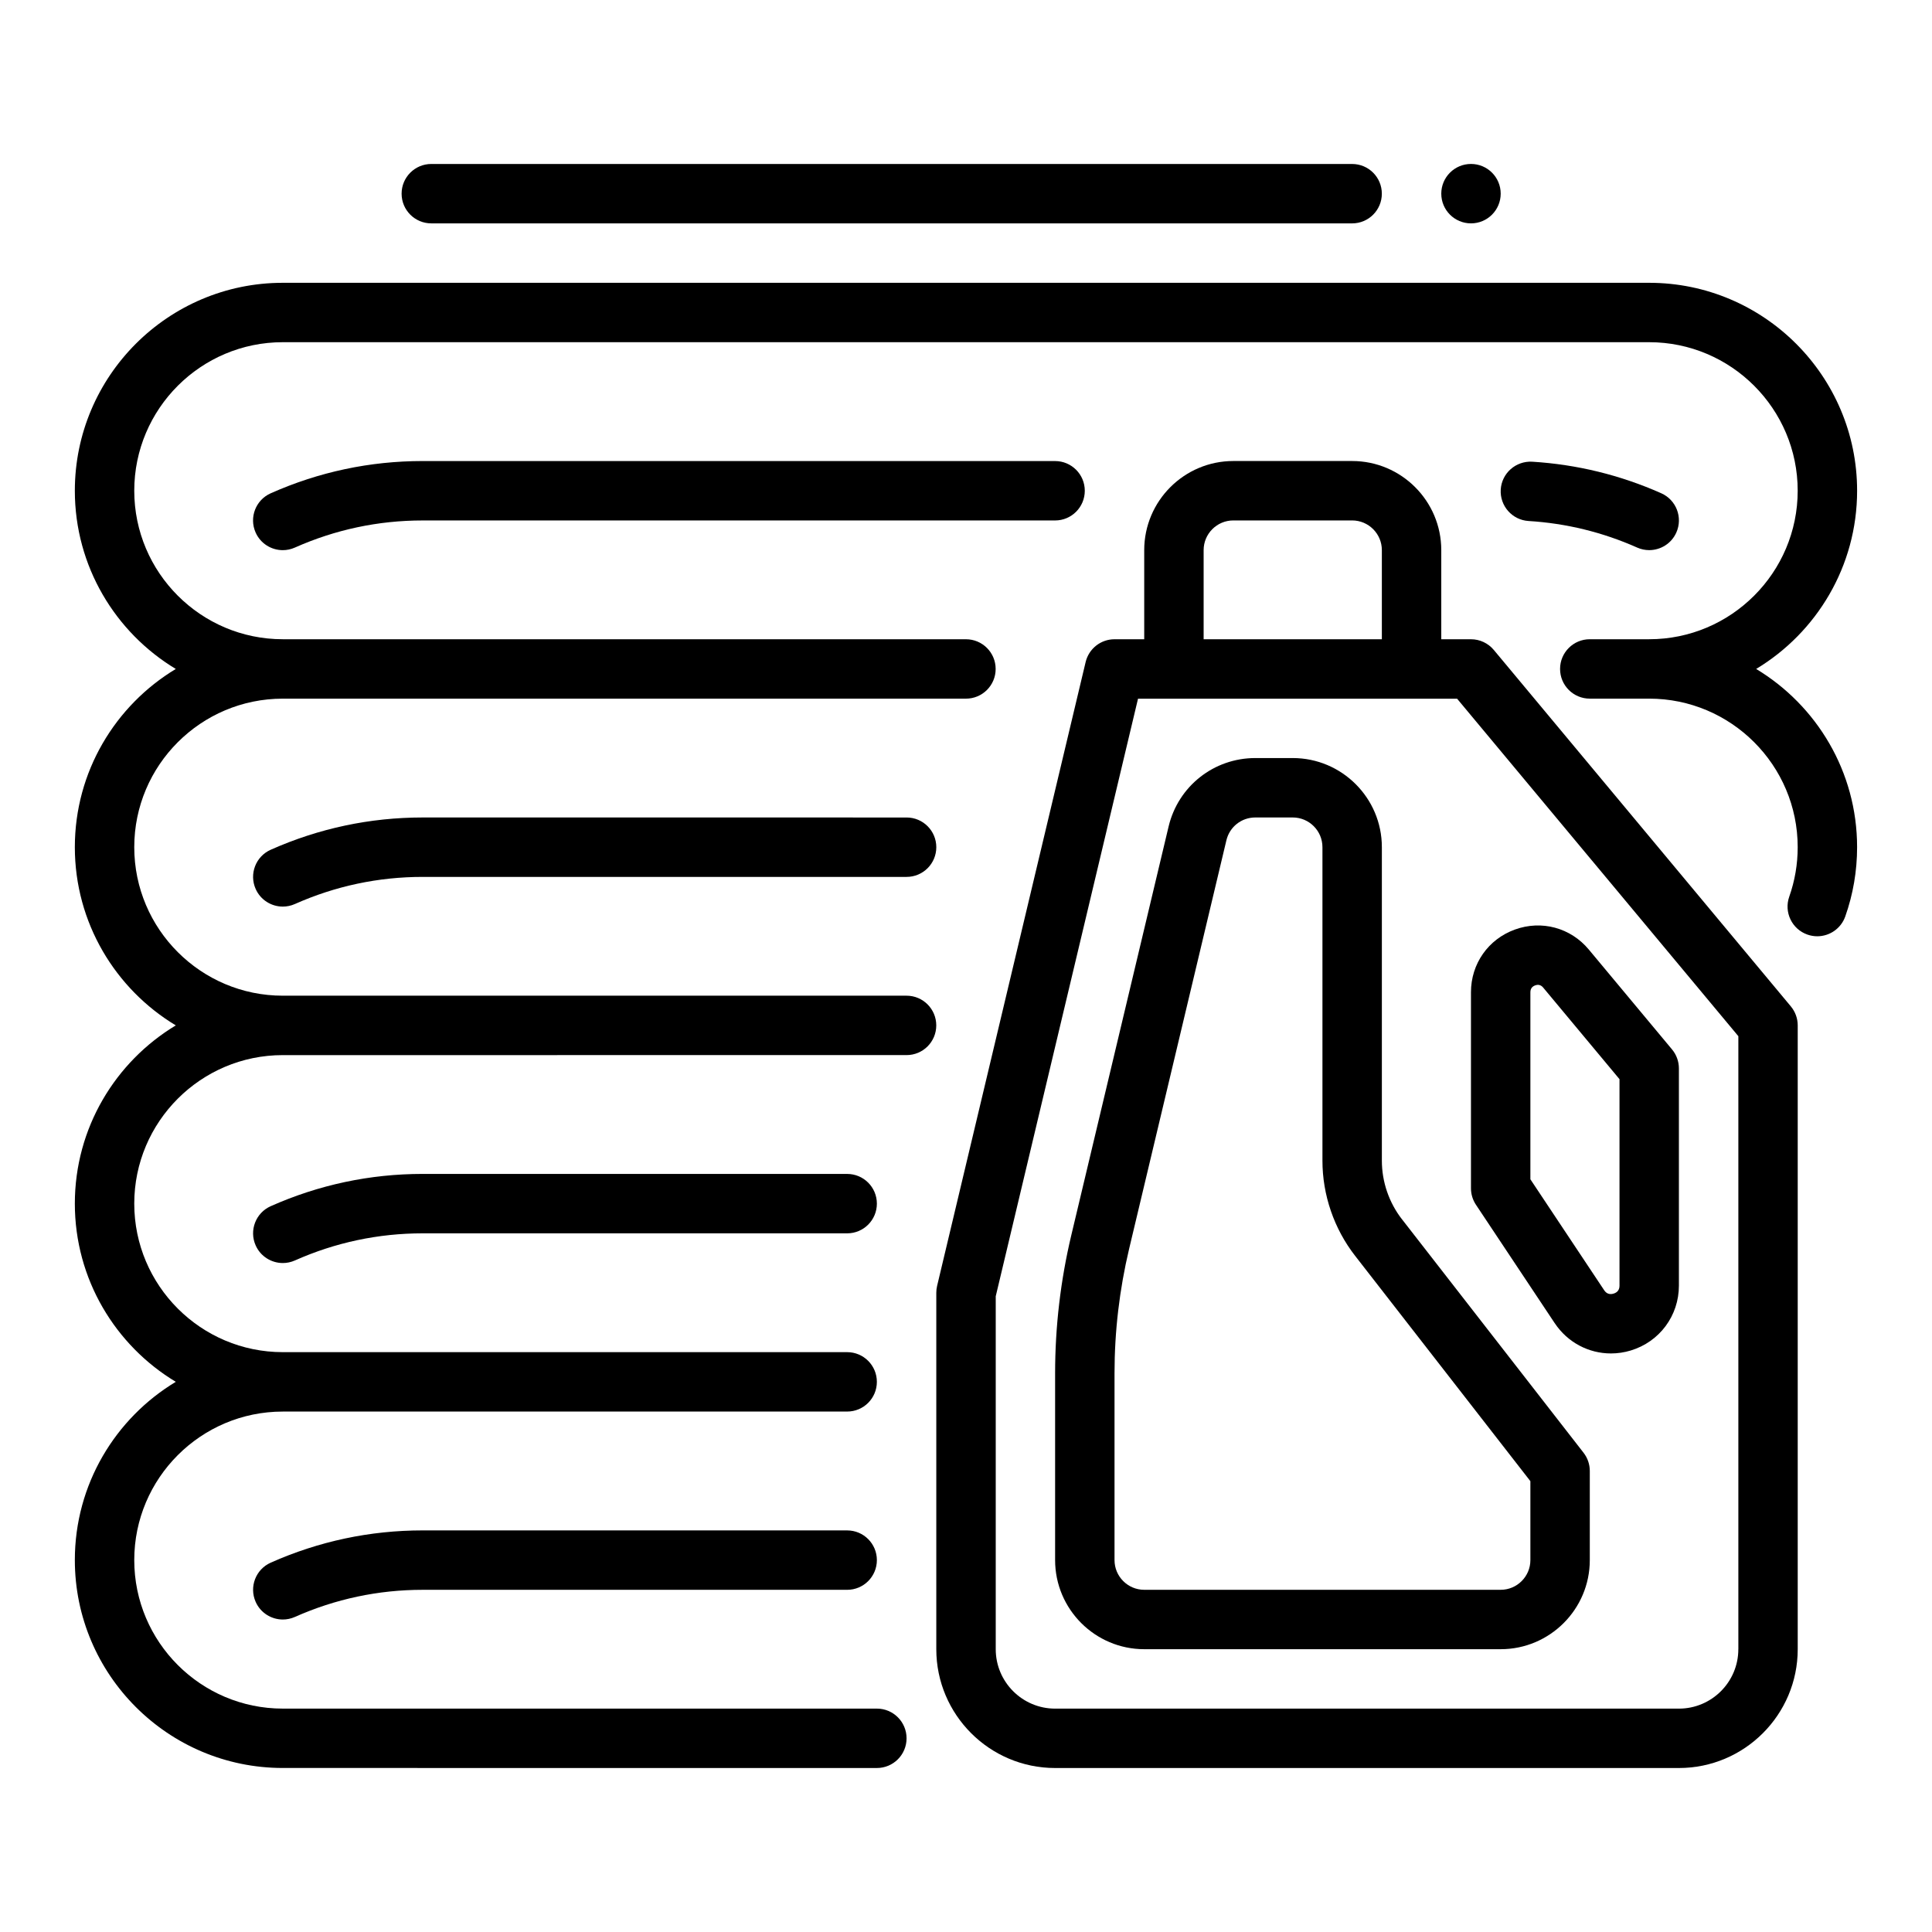
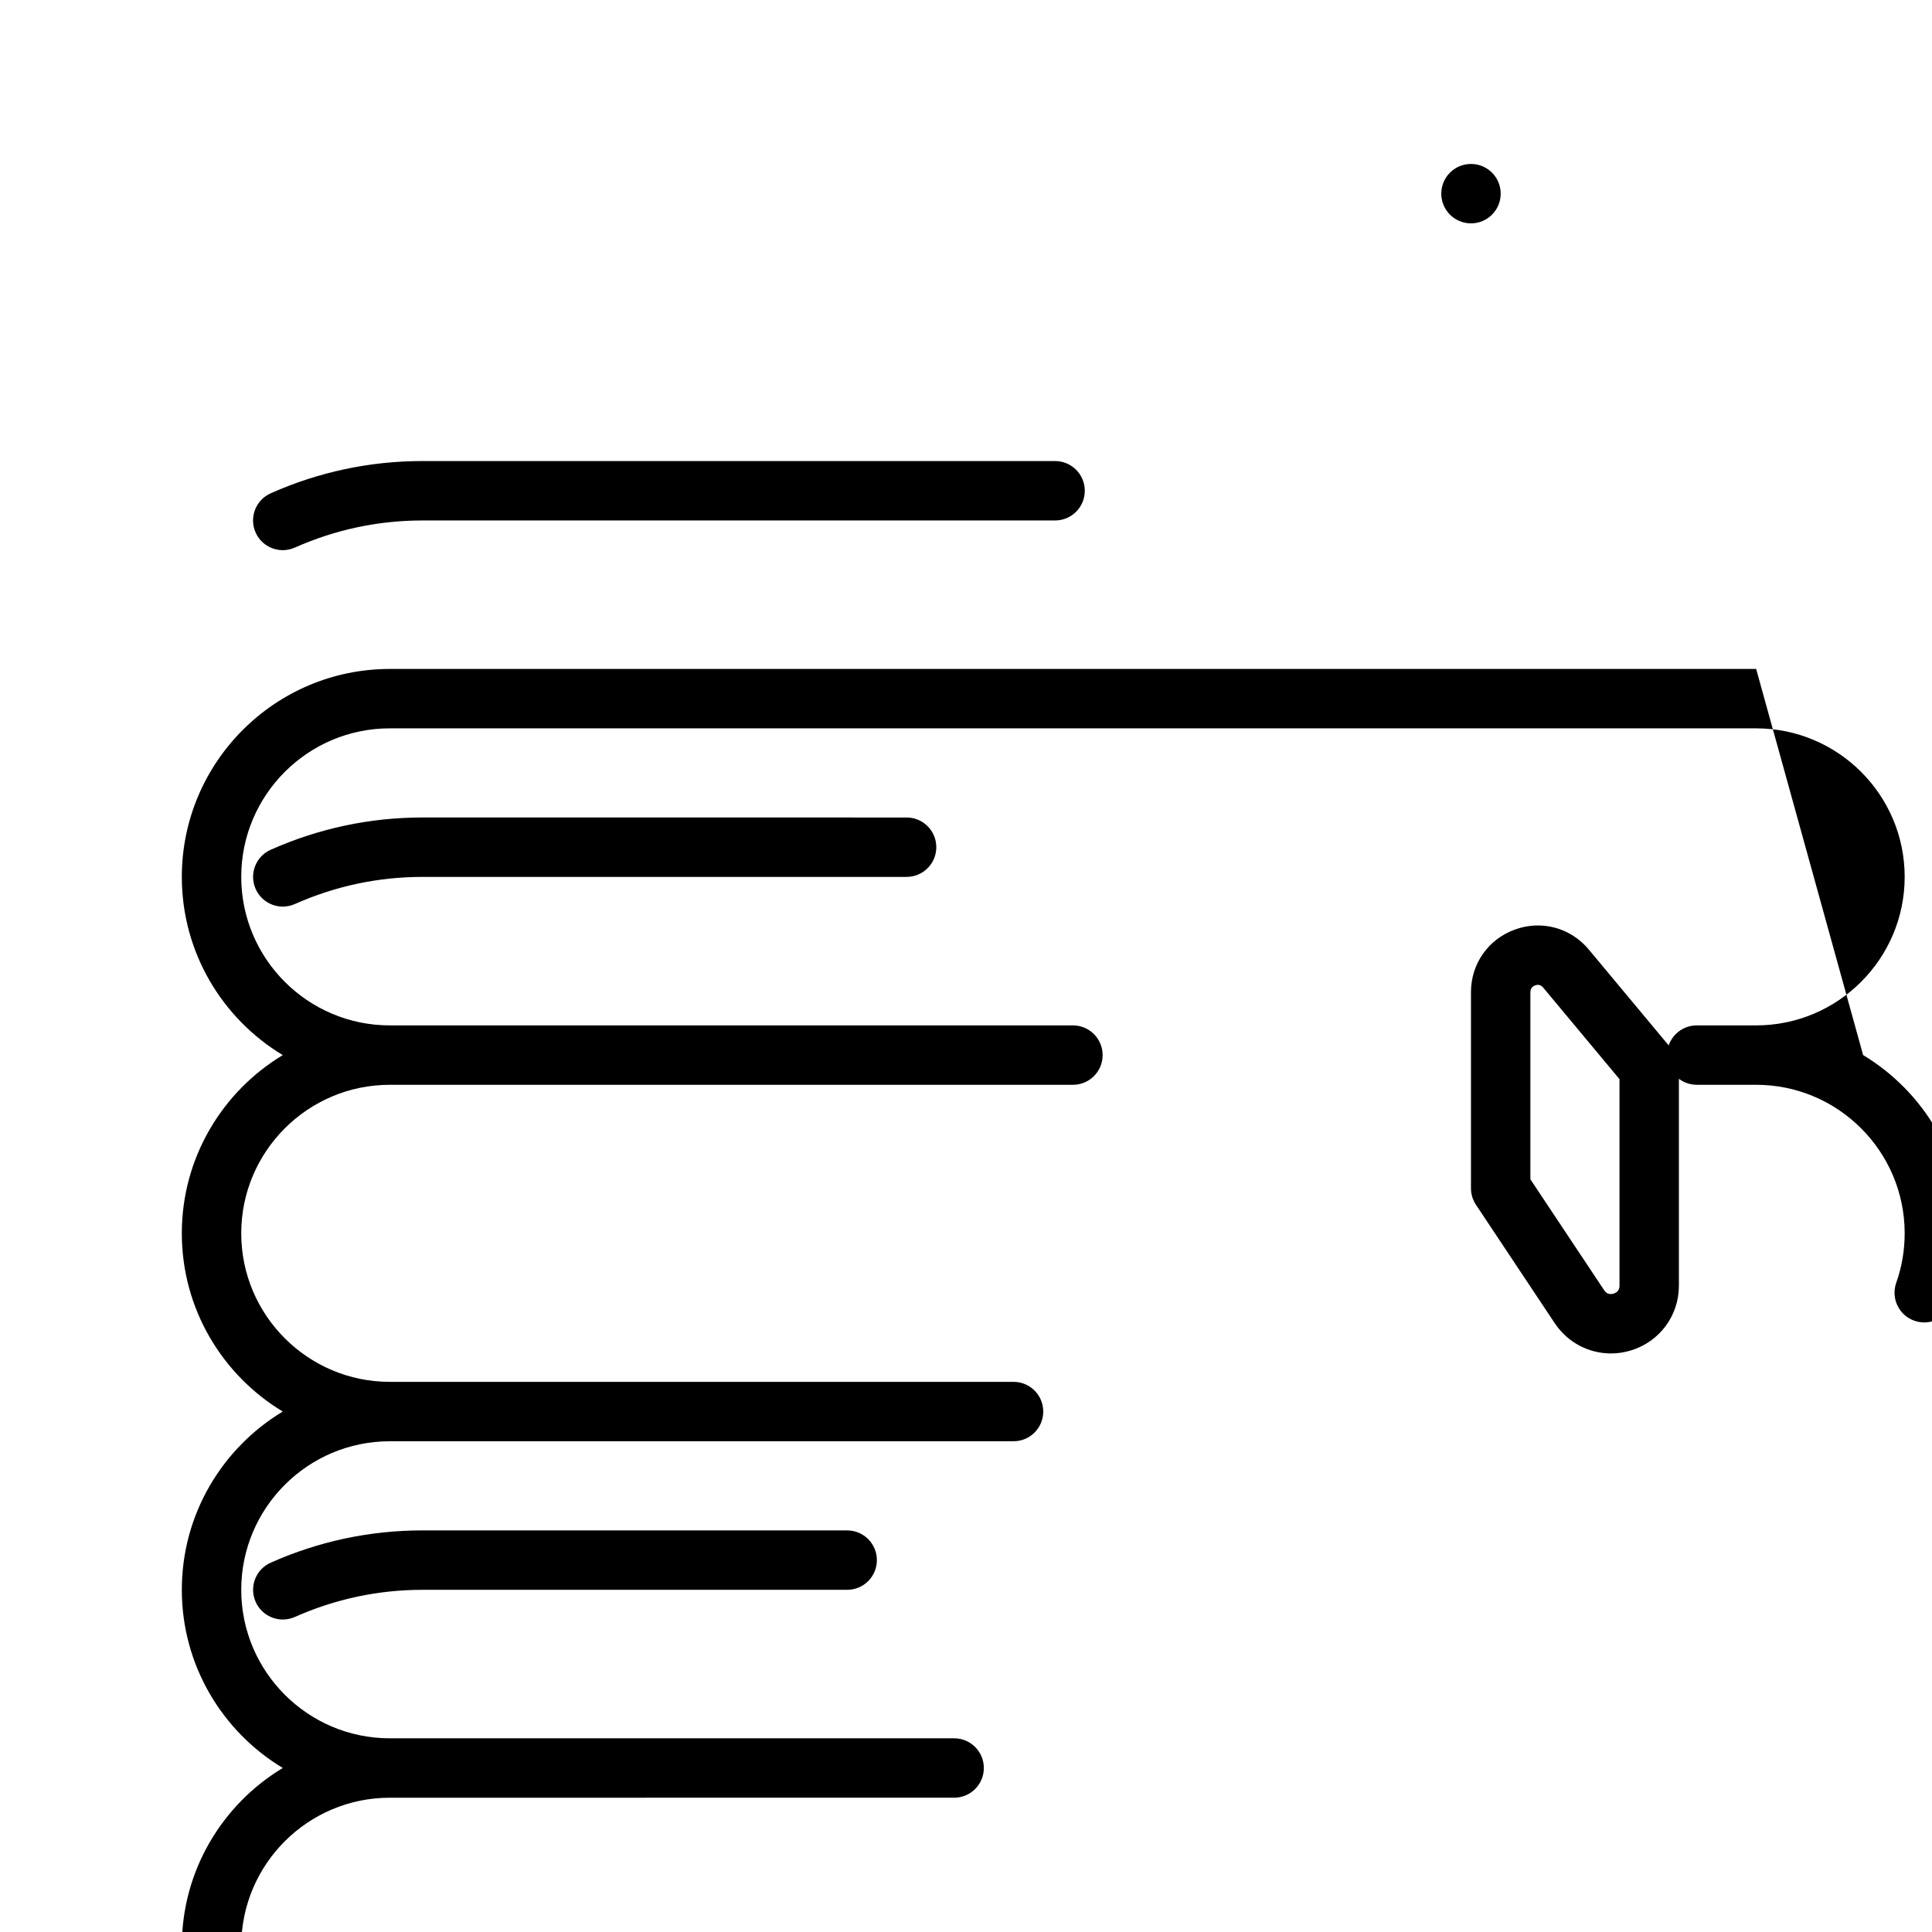
<svg xmlns="http://www.w3.org/2000/svg" fill="#000000" width="800px" height="800px" version="1.1" viewBox="144 144 512 512">
  <g>
-     <path d="m539.87 316.24c-1.496-1.793-3.711-2.832-6.047-2.832h-7.871v-23.617c0-13.02-10.594-23.617-23.617-23.617h-31.488c-13.02 0-23.617 10.594-23.617 23.617v23.617h-7.871c-3.644 0-6.812 2.504-7.656 6.047l-39.359 165.31c-0.145 0.598-0.215 1.211-0.215 1.824v94.465c0 17.363 14.125 31.488 31.488 31.488h165.31c17.363 0 31.488-14.125 31.488-31.488v-165.31c0-1.84-0.645-3.625-1.824-5.039l-78.719-94.465zm-76.895-26.449c0-4.34 3.531-7.871 7.871-7.871h31.488c4.34 0 7.871 3.531 7.871 7.871v23.617h-47.23zm141.7 291.27c0 8.68-7.062 15.742-15.742 15.742h-165.31c-8.68 0-15.742-7.062-15.742-15.742v-93.539l37.707-158.36h84.559l74.535 89.441v162.46z" />
-     <path d="m515.54 467.13c-3.438-4.418-5.332-9.938-5.332-15.539v-83.082c0-13.02-10.594-23.617-23.617-23.617h-9.926c-10.984 0-20.43 7.461-22.973 18.145l-25.777 108.26c-2.856 11.984-4.301 24.312-4.301 36.633v49.508c0 13.02 10.594 23.617 23.617 23.617h94.465c13.02 0 23.617-10.594 23.617-23.617v-23.617c0-1.75-0.582-3.449-1.656-4.832l-48.113-61.863zm34.027 90.312c0 4.34-3.531 7.871-7.871 7.871h-94.465c-4.34 0-7.871-3.531-7.871-7.871v-49.508c0-11.098 1.305-22.195 3.871-32.988l25.777-108.26c0.848-3.562 3.996-6.047 7.656-6.047h9.926c4.34 0 7.871 3.531 7.871 7.871v83.082c0 9.082 3.07 18.035 8.648 25.203l46.457 59.73z" />
    <path d="m556.02 494.65c3.406 5.121 9.004 8.027 14.891 8.027 1.742 0 3.512-0.254 5.254-0.781 7.633-2.309 12.762-9.215 12.762-17.191v-57.562c0-1.84-0.645-3.625-1.824-5.039l-22.055-26.469c-4.816-5.781-12.5-7.859-19.578-5.297-7.074 2.562-11.648 9.078-11.648 16.602v51.969c0 1.551 0.457 3.066 1.316 4.359l20.879 31.387zm-6.449-87.711c0-0.891 0.426-1.496 1.262-1.801 0.836-0.305 1.551-0.109 2.121 0.574l20.23 24.277v54.715c0 1.09-0.531 1.805-1.574 2.117s-1.879 0.016-2.484-0.891l-19.559-29.406v-49.586z" />
-     <path d="m609.4 321.28c16.02-9.648 26.754-27.207 26.754-47.23 0-30.387-24.719-55.105-55.105-55.105h-362.11c-30.387 0-55.105 24.719-55.105 55.105 0 20.023 10.738 37.582 26.754 47.23-16.02 9.648-26.754 27.207-26.754 47.23 0 20.023 10.738 37.582 26.754 47.23-16.02 9.648-26.754 27.207-26.754 47.23s10.738 37.582 26.754 47.23c-16.02 9.648-26.754 27.207-26.754 47.23 0 30.387 24.719 55.105 55.105 55.105l157.44 0.008c4.348 0 7.871-3.523 7.871-7.871s-3.523-7.871-7.871-7.871h-157.44c-21.703 0-39.359-17.656-39.359-39.359s17.656-39.359 39.359-39.359l149.57-0.004c4.348 0 7.871-3.523 7.871-7.871 0-4.348-3.523-7.871-7.871-7.871h-149.57c-21.703 0-39.359-17.656-39.359-39.359 0-21.703 17.656-39.359 39.359-39.359l165.31-0.004c4.348 0 7.871-3.523 7.871-7.871 0-4.348-3.523-7.871-7.871-7.871h-165.31c-21.703 0-39.359-17.656-39.359-39.359s17.656-39.359 39.359-39.359h181.05c4.348 0 7.871-3.523 7.871-7.871s-3.523-7.871-7.871-7.871l-181.05-0.004c-21.703 0-39.359-17.656-39.359-39.359s17.656-39.359 39.359-39.359h362.11c21.703 0 39.359 17.656 39.359 39.359s-17.656 39.359-39.359 39.359h-15.742c-4.348 0-7.871 3.523-7.871 7.871s3.523 7.871 7.871 7.871h15.742c21.703 0 39.359 17.656 39.359 39.359 0 4.504-0.754 8.918-2.238 13.121-1.449 4.098 0.699 8.598 4.801 10.043 0.867 0.309 1.75 0.453 2.621 0.453 3.242 0 6.281-2.019 7.422-5.25 2.082-5.891 3.137-12.07 3.137-18.367 0-20.023-10.738-37.582-26.754-47.23z" />
-     <path d="m258.3 203.2h244.03c4.348 0 7.871-3.523 7.871-7.871s-3.523-7.871-7.871-7.871l-244.03-0.004c-4.348 0-7.871 3.523-7.871 7.871 0 4.348 3.523 7.871 7.871 7.871z" />
+     <path d="m609.4 321.28h-362.11c-30.387 0-55.105 24.719-55.105 55.105 0 20.023 10.738 37.582 26.754 47.23-16.02 9.648-26.754 27.207-26.754 47.23 0 20.023 10.738 37.582 26.754 47.23-16.02 9.648-26.754 27.207-26.754 47.23s10.738 37.582 26.754 47.23c-16.02 9.648-26.754 27.207-26.754 47.23 0 30.387 24.719 55.105 55.105 55.105l157.44 0.008c4.348 0 7.871-3.523 7.871-7.871s-3.523-7.871-7.871-7.871h-157.44c-21.703 0-39.359-17.656-39.359-39.359s17.656-39.359 39.359-39.359l149.57-0.004c4.348 0 7.871-3.523 7.871-7.871 0-4.348-3.523-7.871-7.871-7.871h-149.57c-21.703 0-39.359-17.656-39.359-39.359 0-21.703 17.656-39.359 39.359-39.359l165.31-0.004c4.348 0 7.871-3.523 7.871-7.871 0-4.348-3.523-7.871-7.871-7.871h-165.31c-21.703 0-39.359-17.656-39.359-39.359s17.656-39.359 39.359-39.359h181.05c4.348 0 7.871-3.523 7.871-7.871s-3.523-7.871-7.871-7.871l-181.05-0.004c-21.703 0-39.359-17.656-39.359-39.359s17.656-39.359 39.359-39.359h362.11c21.703 0 39.359 17.656 39.359 39.359s-17.656 39.359-39.359 39.359h-15.742c-4.348 0-7.871 3.523-7.871 7.871s3.523 7.871 7.871 7.871h15.742c21.703 0 39.359 17.656 39.359 39.359 0 4.504-0.754 8.918-2.238 13.121-1.449 4.098 0.699 8.598 4.801 10.043 0.867 0.309 1.75 0.453 2.621 0.453 3.242 0 6.281-2.019 7.422-5.25 2.082-5.891 3.137-12.07 3.137-18.367 0-20.023-10.738-37.582-26.754-47.23z" />
    <path d="m541.7 195.32c0 4.348-3.523 7.875-7.871 7.875-4.348 0-7.875-3.527-7.875-7.875 0-4.348 3.527-7.871 7.875-7.871 4.348 0 7.871 3.523 7.871 7.871" />
    <path d="m423.61 266.18h-167.61c-13.961 0-27.508 2.879-40.266 8.551-3.973 1.766-5.762 6.418-3.992 10.391 1.305 2.934 4.184 4.676 7.195 4.676 1.07 0 2.156-0.219 3.195-0.68 10.73-4.773 22.125-7.191 33.867-7.191h167.61c4.348 0 7.871-3.523 7.871-7.871 0-4.348-3.523-7.871-7.871-7.871z" />
    <path d="m256.01 360.64c-13.961 0-27.508 2.879-40.266 8.551-3.973 1.766-5.762 6.418-3.992 10.391 1.305 2.934 4.184 4.676 7.195 4.676 1.07 0 2.156-0.219 3.195-0.68 10.73-4.773 22.125-7.191 33.867-7.191h128.25c4.348 0 7.871-3.523 7.871-7.871 0-4.348-3.523-7.871-7.871-7.871z" />
-     <path d="m256.01 455.1c-13.961 0-27.508 2.879-40.266 8.551-3.973 1.766-5.762 6.418-3.992 10.391 1.305 2.934 4.184 4.676 7.195 4.676 1.07 0 2.156-0.219 3.195-0.68 10.73-4.773 22.125-7.191 33.867-7.191h112.5c4.348 0 7.871-3.523 7.871-7.871 0-4.348-3.523-7.871-7.871-7.871z" />
    <path d="m368.51 549.57h-112.5c-13.961 0-27.508 2.879-40.266 8.551-3.973 1.766-5.762 6.418-3.992 10.391 1.305 2.934 4.184 4.676 7.195 4.676 1.07 0 2.156-0.219 3.195-0.68 10.73-4.773 22.125-7.191 33.867-7.191h112.5c4.348 0 7.871-3.523 7.871-7.871s-3.523-7.871-7.871-7.871z" />
-     <path d="m577.86 289.11c1.039 0.461 2.125 0.68 3.195 0.68 3.016 0 5.894-1.742 7.195-4.676 1.766-3.973-0.02-8.625-3.992-10.391-10.848-4.824-22.355-7.641-34.207-8.367-4.34-0.238-8.074 3.035-8.34 7.375-0.266 4.34 3.035 8.074 7.375 8.34 9.965 0.609 19.645 2.977 28.77 7.035z" />
  </g>
</svg>